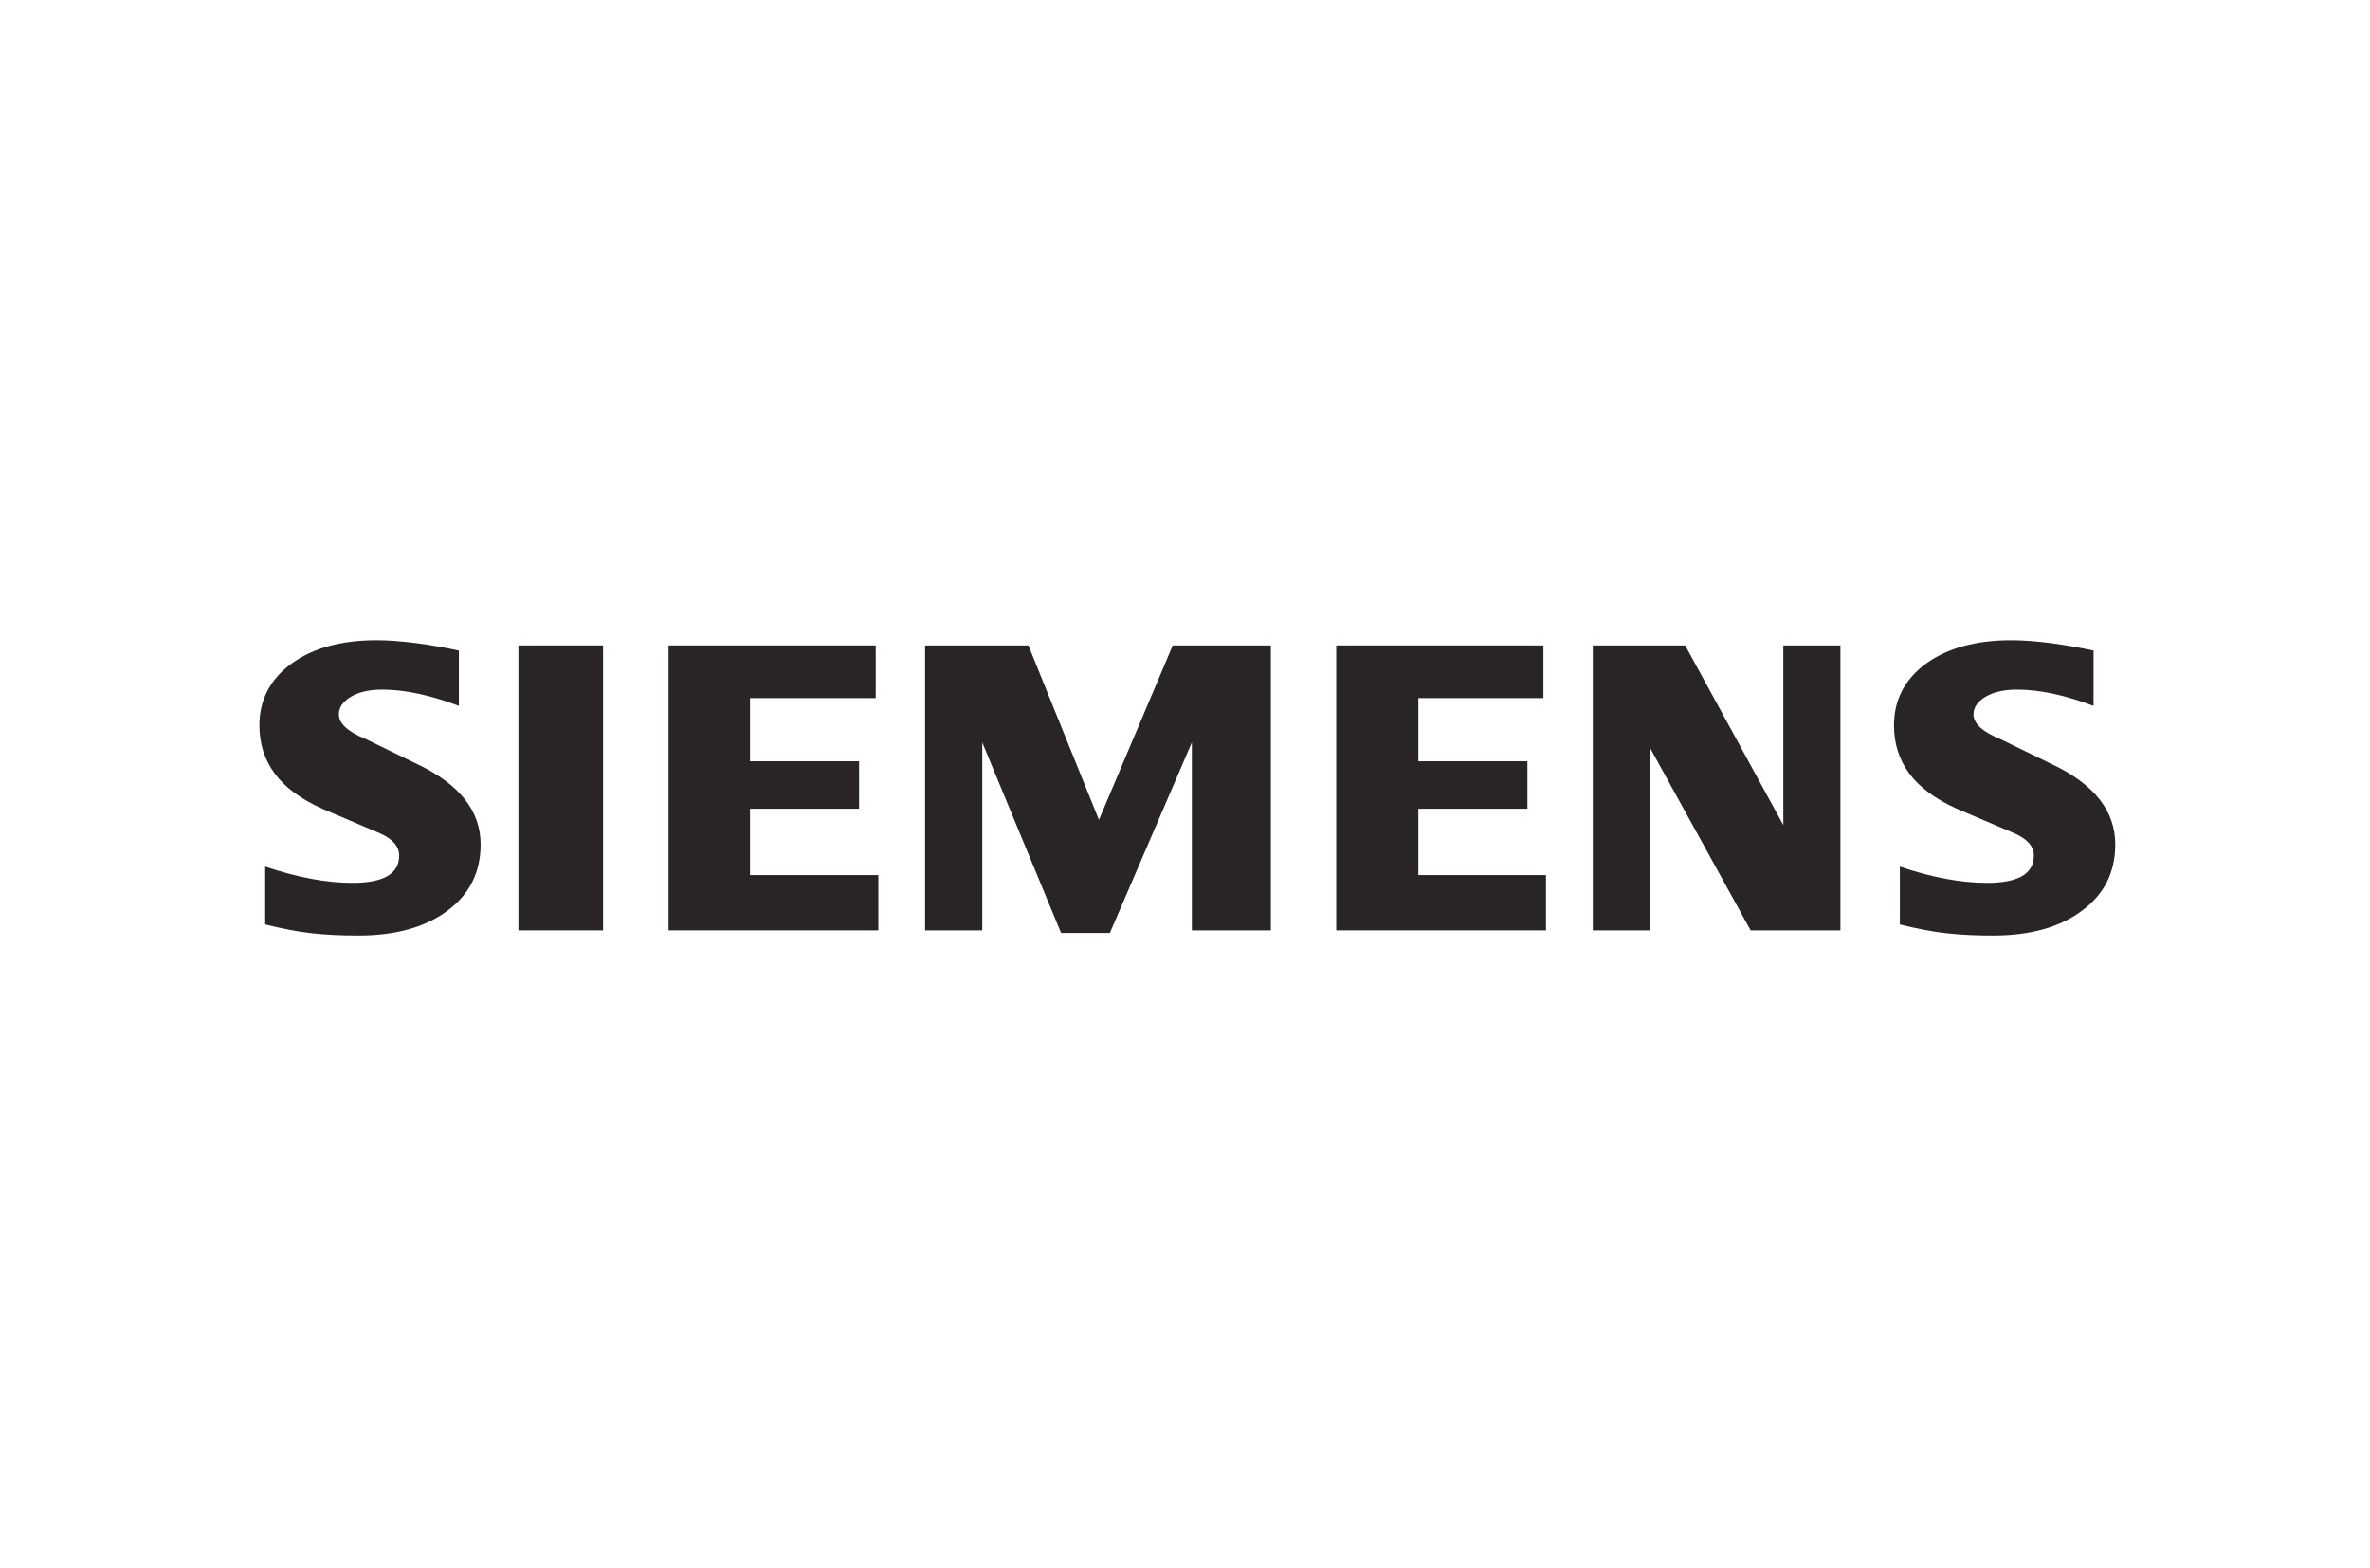
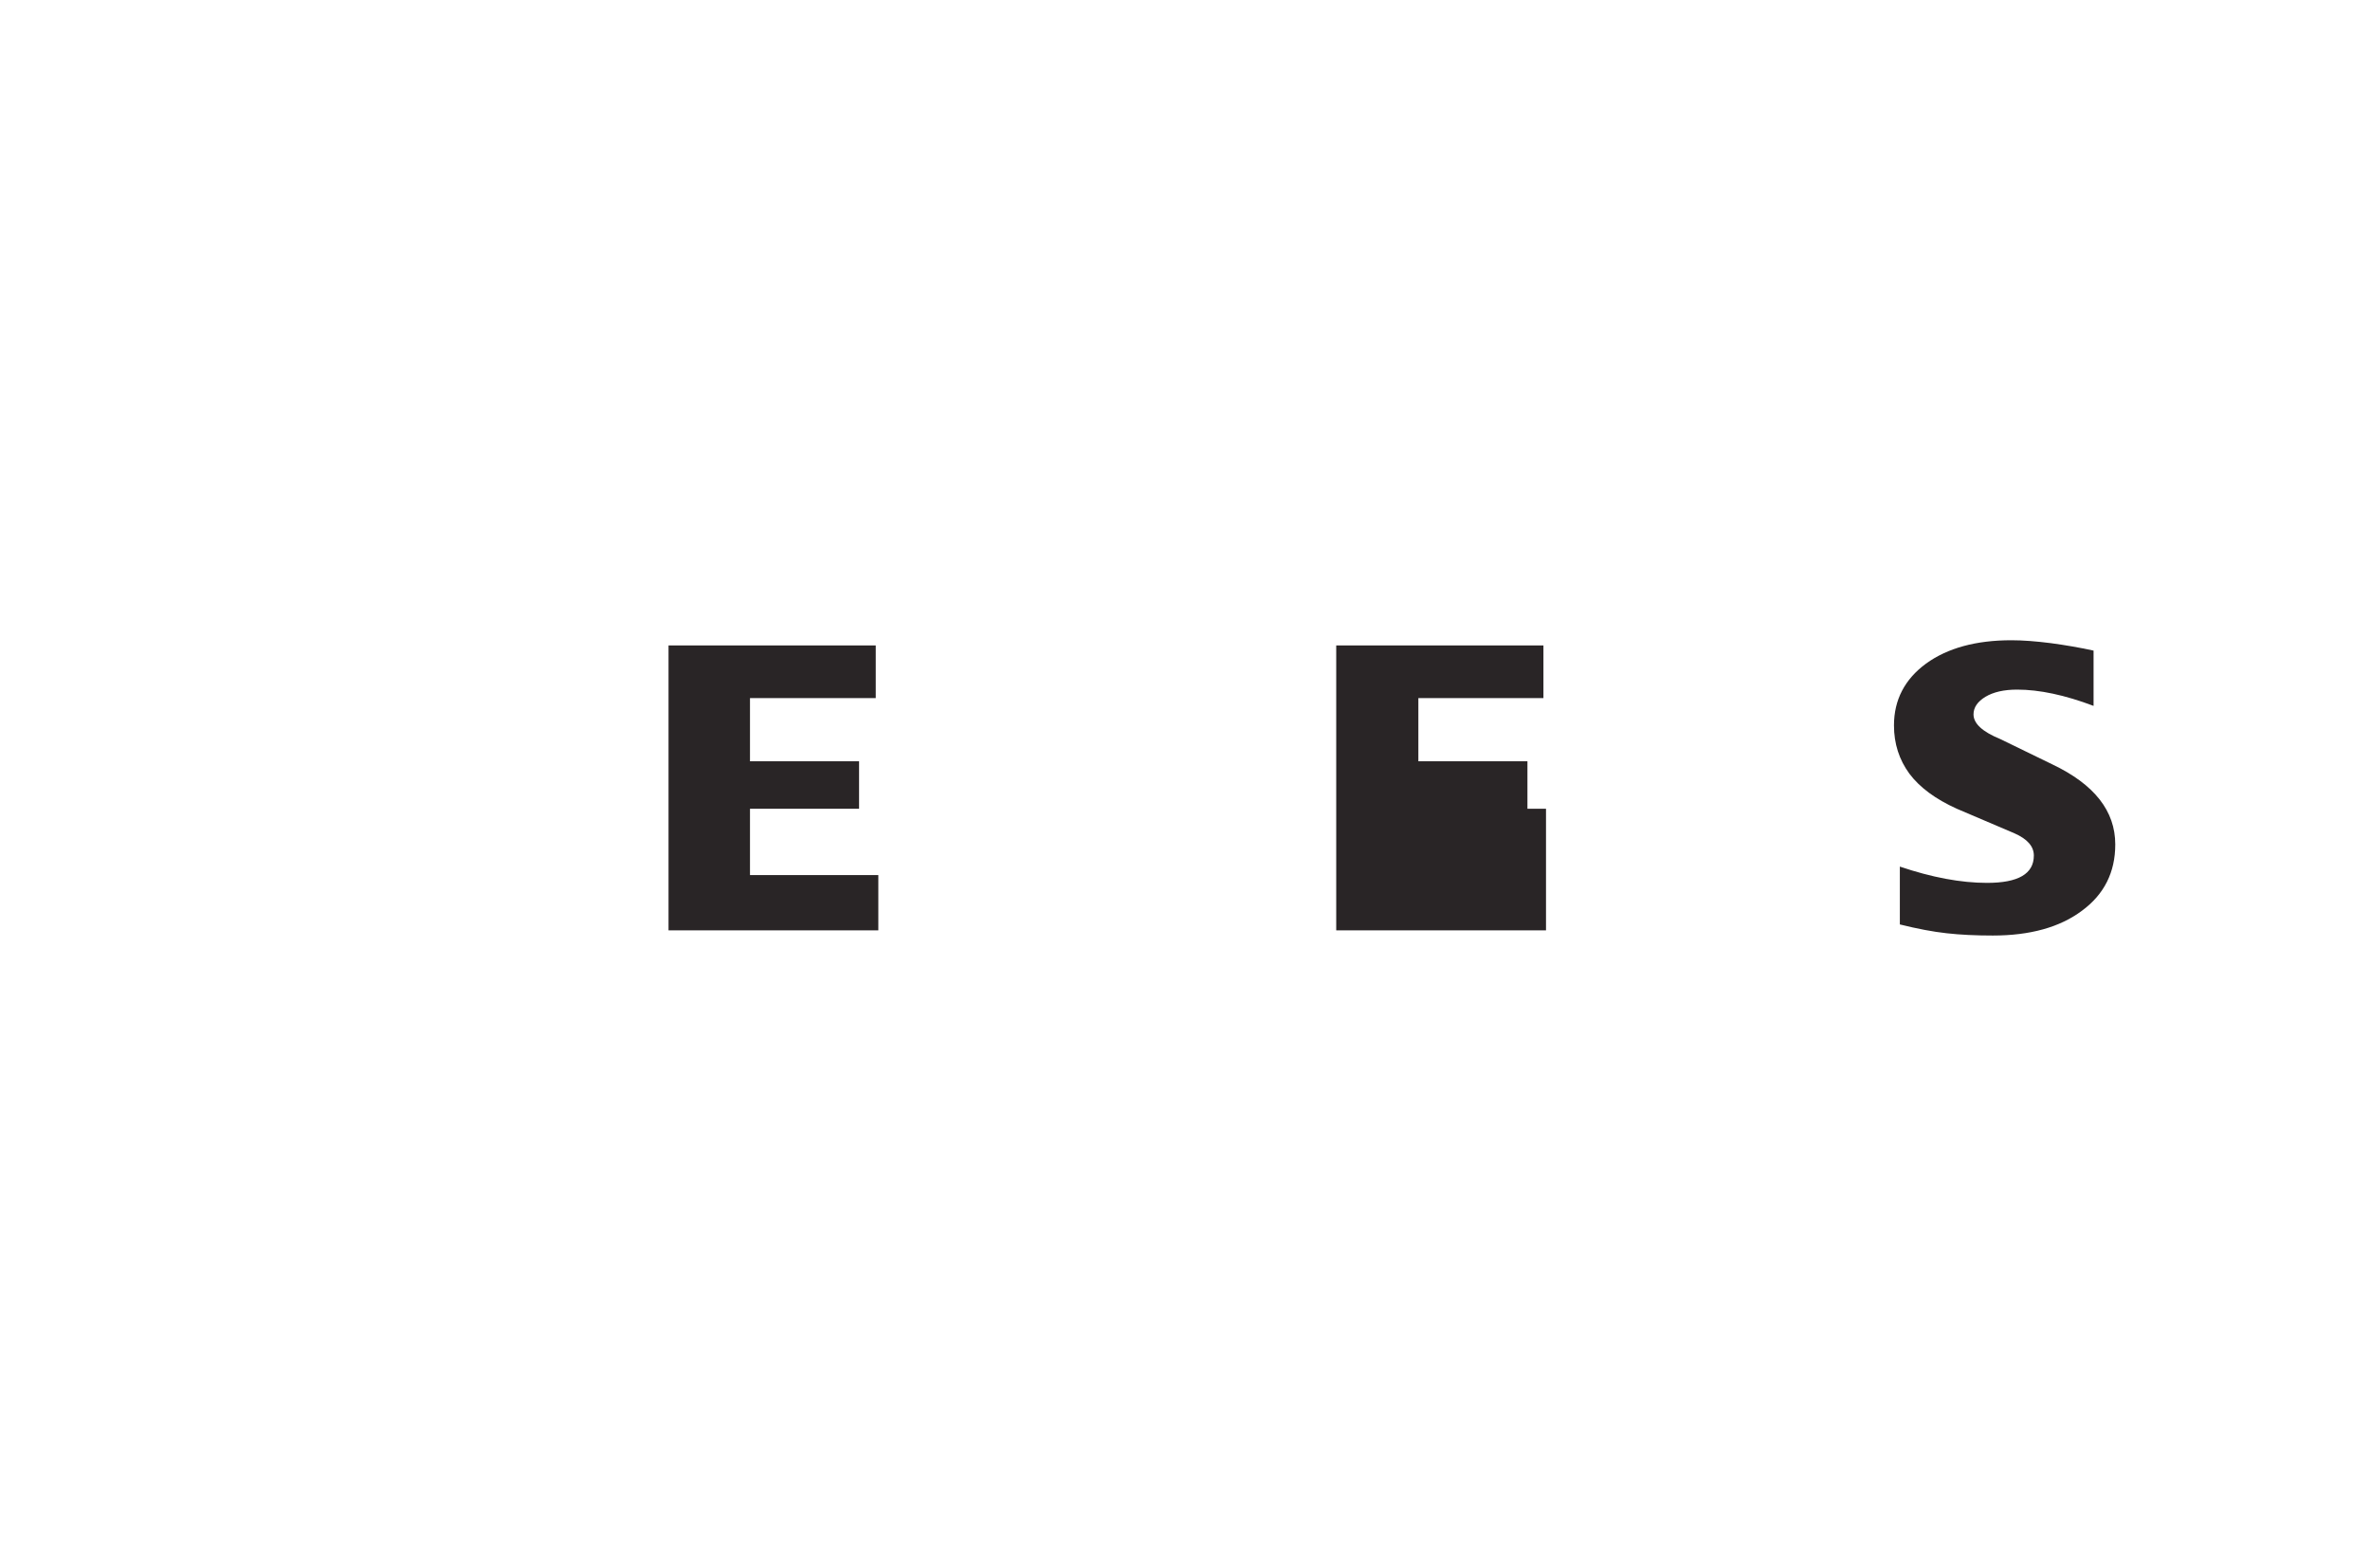
<svg xmlns="http://www.w3.org/2000/svg" width="266" height="176" viewBox="0 0 266 176" fill="none">
  <path fill-rule="evenodd" clip-rule="evenodd" d="M234.974 73.022V79.225C231.76 78.012 228.899 77.399 226.395 77.399C224.911 77.399 223.73 77.673 222.842 78.204C221.954 78.74 221.5 79.399 221.5 80.178C221.5 81.212 222.503 82.132 224.522 82.957L230.355 85.795C235.07 88.043 237.409 91.028 237.409 94.777C237.409 97.895 236.169 100.381 233.664 102.221C231.179 104.08 227.832 105 223.666 105C221.743 105 220.017 104.918 218.484 104.744C216.95 104.579 215.187 104.24 213.232 103.755V97.263C216.817 98.476 220.081 99.09 223.02 99.09C226.527 99.09 228.271 98.073 228.271 96.022C228.271 95.001 227.557 94.177 226.106 93.532L219.628 90.771C217.238 89.691 215.462 88.382 214.299 86.83C213.155 85.264 212.573 83.469 212.573 81.418C212.573 78.548 213.782 76.236 216.172 74.478C218.58 72.734 221.775 71.859 225.749 71.859C227.04 71.859 228.528 71.974 230.176 72.184C231.838 72.409 233.436 72.683 234.974 73.022V73.022Z" fill="#292526" />
-   <path fill-rule="evenodd" clip-rule="evenodd" d="M51.502 73.022V79.225C48.288 78.012 45.432 77.399 42.928 77.399C41.44 77.399 40.263 77.673 39.375 78.204C38.487 78.74 38.033 79.399 38.033 80.178C38.033 81.212 39.05 82.132 41.069 82.957L46.901 85.795C51.598 88.043 53.943 91.028 53.943 94.777C53.943 97.895 52.697 100.381 50.211 102.221C47.707 104.08 44.379 105 40.199 105C38.276 105 36.546 104.918 35.012 104.744C33.478 104.579 31.734 104.24 29.766 103.755V97.263C33.364 98.476 36.628 99.09 39.549 99.09C43.056 99.09 44.8 98.073 44.8 96.022C44.8 95.001 44.09 94.177 42.653 93.532L36.175 90.771C33.767 89.691 31.99 88.382 30.846 86.83C29.683 85.264 29.115 83.469 29.115 81.418C29.115 78.548 30.315 76.236 32.718 74.478C35.108 72.734 38.308 71.859 42.282 71.859C43.587 71.859 45.056 71.974 46.723 72.184C48.371 72.409 49.969 72.683 51.502 73.022V73.022Z" fill="#292526" />
-   <path fill-rule="evenodd" clip-rule="evenodd" d="M58.186 72.441H67.686V104.419H58.186V72.441Z" fill="#292526" />
  <path fill-rule="evenodd" clip-rule="evenodd" d="M98.29 72.441V78.351H84.176V85.442H96.418V90.771H84.176V98.215H98.579V104.419H75.034V72.441H98.29Z" fill="#292526" />
-   <path fill-rule="evenodd" clip-rule="evenodd" d="M142.638 72.441V104.419H133.77V83.327L124.569 104.712H119.093L110.244 83.327V104.419H103.83V72.441H115.426L123.342 92.017L131.623 72.441H142.638Z" fill="#292526" />
-   <path fill-rule="evenodd" clip-rule="evenodd" d="M173.229 72.441V78.351H159.192V85.442H171.434V90.771H159.192V98.215H173.518V104.419H149.973V72.441H173.229Z" fill="#292526" />
-   <path fill-rule="evenodd" clip-rule="evenodd" d="M206.562 72.441V104.419H196.486L185.179 83.909V104.419H178.769V72.441H189.139L200.153 92.598V72.441H206.562Z" fill="#292526" />
+   <path fill-rule="evenodd" clip-rule="evenodd" d="M173.229 72.441V78.351H159.192V85.442H171.434V90.771H159.192H173.518V104.419H149.973V72.441H173.229Z" fill="#292526" />
</svg>